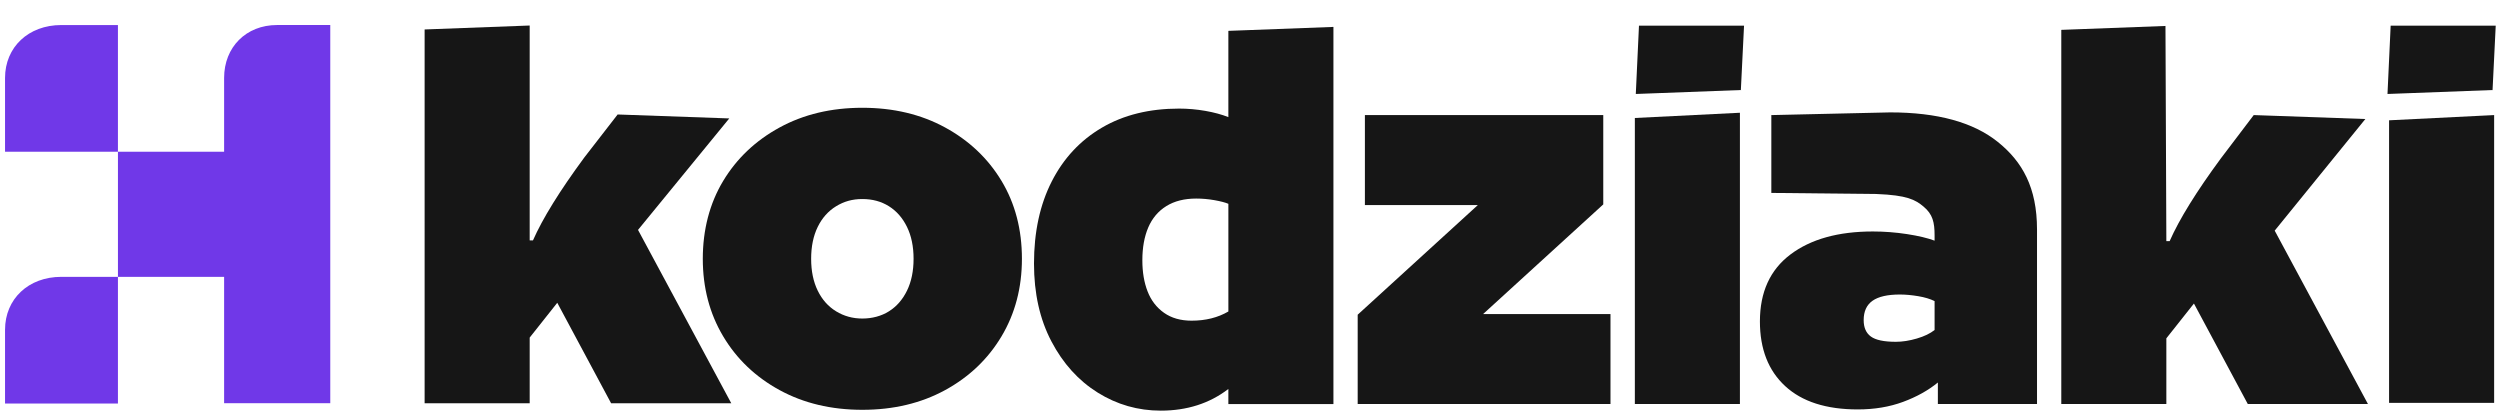
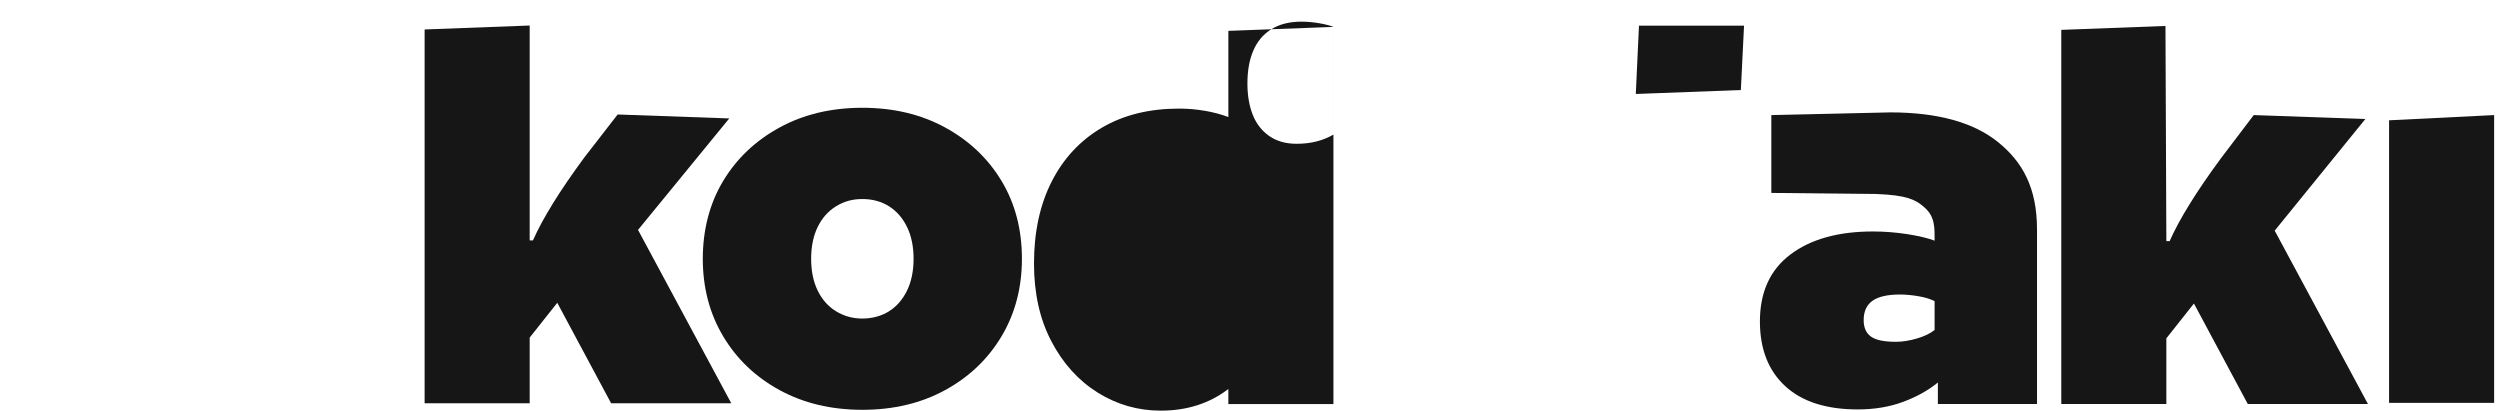
<svg xmlns="http://www.w3.org/2000/svg" version="1.1" viewBox="0 0 1927.18 316.56">
  <defs>
    <style>
      .cls-1 {
        fill: #7038e8;
      }

      .cls-2 {
        fill: #161616;
      }
    </style>
  </defs>
  <g>
    <g id="Layer_1">
      <g>
        <g>
          <path class="cls-2" d="M787.77,199.49c0,22.27-5.23,42.19-15.69,59.73-10.46,17.55-24.98,31.38-43.53,41.51-18.56,10.12-39.82,15.18-63.78,15.18s-45.23-5.06-63.78-15.18c-18.56-10.12-33.08-23.96-43.53-41.51-10.46-17.54-15.69-37.46-15.69-59.73s5.23-42.6,15.69-59.98c10.46-17.37,24.97-31.13,43.53-41.25,18.55-10.12,39.82-15.18,63.78-15.18s45.22,5.06,63.78,15.18c18.55,10.12,33.07,23.88,43.53,41.25,10.46,17.39,15.69,37.38,15.69,59.98ZM704.25,199.49c0-9.45-1.69-17.63-5.06-24.55-3.38-6.91-8.02-12.23-13.92-15.94-5.91-3.71-12.74-5.57-20.5-5.57s-14.17,1.86-20.25,5.57c-6.07,3.72-10.81,9.03-14.17,15.94-3.38,6.92-5.06,15.1-5.06,24.55s1.68,17.64,5.06,24.55c3.37,6.92,8.1,12.24,14.17,15.94,6.07,3.72,12.82,5.57,20.25,5.57s14.59-1.85,20.5-5.57c5.9-3.71,10.54-9.02,13.92-15.94,3.37-6.91,5.06-15.1,5.06-24.55Z" />
-           <path class="cls-2" d="M1027.9,20.75v290.75h-80.99v-11.65c-14.51,11.14-31.89,16.7-52.13,16.7-17.55,0-33.75-4.64-48.6-13.92-14.85-9.28-26.75-22.44-35.68-39.48-8.95-17.04-13.42-37.03-13.42-59.98,0-24.3,4.56-45.39,13.67-63.28,9.11-17.88,22.02-31.71,38.72-41.5,16.7-9.79,36.52-14.68,59.48-14.68,6.75,0,13.49.59,20.25,1.77,6.75,1.19,12.66,2.79,17.71,4.81V23.79s80.99-3.04,80.99-3.04ZM946.91,157.11c-2.36-1.01-5.91-1.94-10.63-2.79-4.73-.83-9.45-1.26-14.17-1.26-9.11,0-16.79,1.95-23.03,5.82-6.25,3.88-10.88,9.37-13.92,16.45-3.03,7.09-4.55,15.52-4.55,25.31,0,9.11,1.34,17.13,4.05,24.04,2.69,6.92,6.91,12.4,12.65,16.45,5.74,4.05,12.82,6.07,21.26,6.07,10.8,0,20.25-2.36,28.35-7.08v-83.02Z" />
-           <path class="cls-2" d="M1046.6,311.44v-68.84l92.63-84.53h-87.07v-69.35h183.75v68.84l-92.63,84.53h98.2v69.35h-194.88Z" />
+           <path class="cls-2" d="M1027.9,20.75v290.75h-80.99v-11.65c-14.51,11.14-31.89,16.7-52.13,16.7-17.55,0-33.75-4.64-48.6-13.92-14.85-9.28-26.75-22.44-35.68-39.48-8.95-17.04-13.42-37.03-13.42-59.98,0-24.3,4.56-45.39,13.67-63.28,9.11-17.88,22.02-31.71,38.72-41.5,16.7-9.79,36.52-14.68,59.48-14.68,6.75,0,13.49.59,20.25,1.77,6.75,1.19,12.66,2.79,17.71,4.81V23.79s80.99-3.04,80.99-3.04Zc-2.36-1.01-5.91-1.94-10.63-2.79-4.73-.83-9.45-1.26-14.17-1.26-9.11,0-16.79,1.95-23.03,5.82-6.25,3.88-10.88,9.37-13.92,16.45-3.03,7.09-4.55,15.52-4.55,25.31,0,9.11,1.34,17.13,4.05,24.04,2.69,6.92,6.91,12.4,12.65,16.45,5.74,4.05,12.82,6.07,21.26,6.07,10.8,0,20.25-2.36,28.35-7.08v-83.02Z" />
          <polygon class="cls-2" points="1260.99 72.44 1263.44 19.81 1344.43 19.81 1341.98 69.4 1260.99 72.44" />
-           <polygon class="cls-2" points="1840.45 72.44 1842.89 19.81 1923.88 19.81 1921.44 69.4 1840.45 72.44" />
          <path class="cls-2" d="M562.17,91.29l-70.34,85.93,71.88,133.63h-92.63l-41.5-77.45-21.26,26.83v50.62h-80.99V22.71l80.99-3.04v165.65h2.53c3.71-8.43,8.86-17.97,15.44-28.6,6.58-10.63,14.59-22.35,24.04-35.18l25.8-33.29,86.05,3.04Z" />
-           <polygon class="cls-2" points="1341.25 86.92 1341.25 311.44 1260.26 311.44 1260.26 90.95 1341.25 86.92" />
          <path class="cls-2" d="M1365.47,148.74v-60.02l91.59-2.08c36.44,0,64.11,7.59,83.01,22.78,18.9,15.18,30.21,35.12,30.21,67.51v134.51h-76.43v-16.57c-7.43,6.07-16.37,11.06-26.83,14.93-10.46,3.87-22.11,5.82-34.93,5.82-24.3,0-42.95-5.99-55.93-17.97-13-11.97-19.49-28.6-19.49-49.86,0-22.6,7.85-39.81,23.54-51.63,15.69-11.81,36.86-17.72,63.53-17.72,8.77,0,17.54.68,26.32,2.02,8.77,1.35,15.86,3.04,21.26,5.06v-4.05c0-10.12-1.45-16.3-8.46-22.17-6.38-5.35-12.71-8.82-36.21-9.74l-81.18-.84ZM1491.32,254.38v-22.27c-3.38-1.68-7.59-2.95-12.66-3.8-5.06-.84-9.79-1.27-14.17-1.27-9.45,0-16.45,1.61-21.01,4.81-4.56,3.21-6.83,8.19-6.83,14.93,0,5.74,1.85,9.96,5.57,12.66,3.71,2.7,10.12,4.05,19.23,4.05,5.06,0,10.46-.84,16.2-2.53,5.73-1.68,10.29-3.87,13.67-6.58Z" />
          <path class="cls-2" d="M1823.39,91.75l-69.89,86.05,71.88,133.63h-92.63l-41.51-77.45-21.26,26.83v50.62h-80.99V23.02l80.31-3.01.68,165.89h2.53c3.71-8.43,8.86-17.97,15.44-28.6,6.58-10.63,14.59-22.35,24.04-35.18l25.35-33.41,86.05,3.04Z" />
          <polygon class="cls-2" points="1922.66 88.71 1922.66 310.56 1841.67 310.56 1841.67 92.74 1922.66 88.71" />
        </g>
-         <path class="cls-1" d="M3.88,60.1c0-23.8,18.08-40.8,43.39-40.8,19.57,0,43.64,0,43.64,0v97.67H3.88M3.88,311.08h87.03v-97.67s-24.06,0-43.64,0c-25.31,0-43.39,17-43.39,40.8M213.56,19.29c-23.8,0-40.8,17-40.8,40.8v56.87h-81.84v96.45h81.84v97.43h81.84V19.29h-41.04Z" />
      </g>
    </g>
  </g>
</svg>